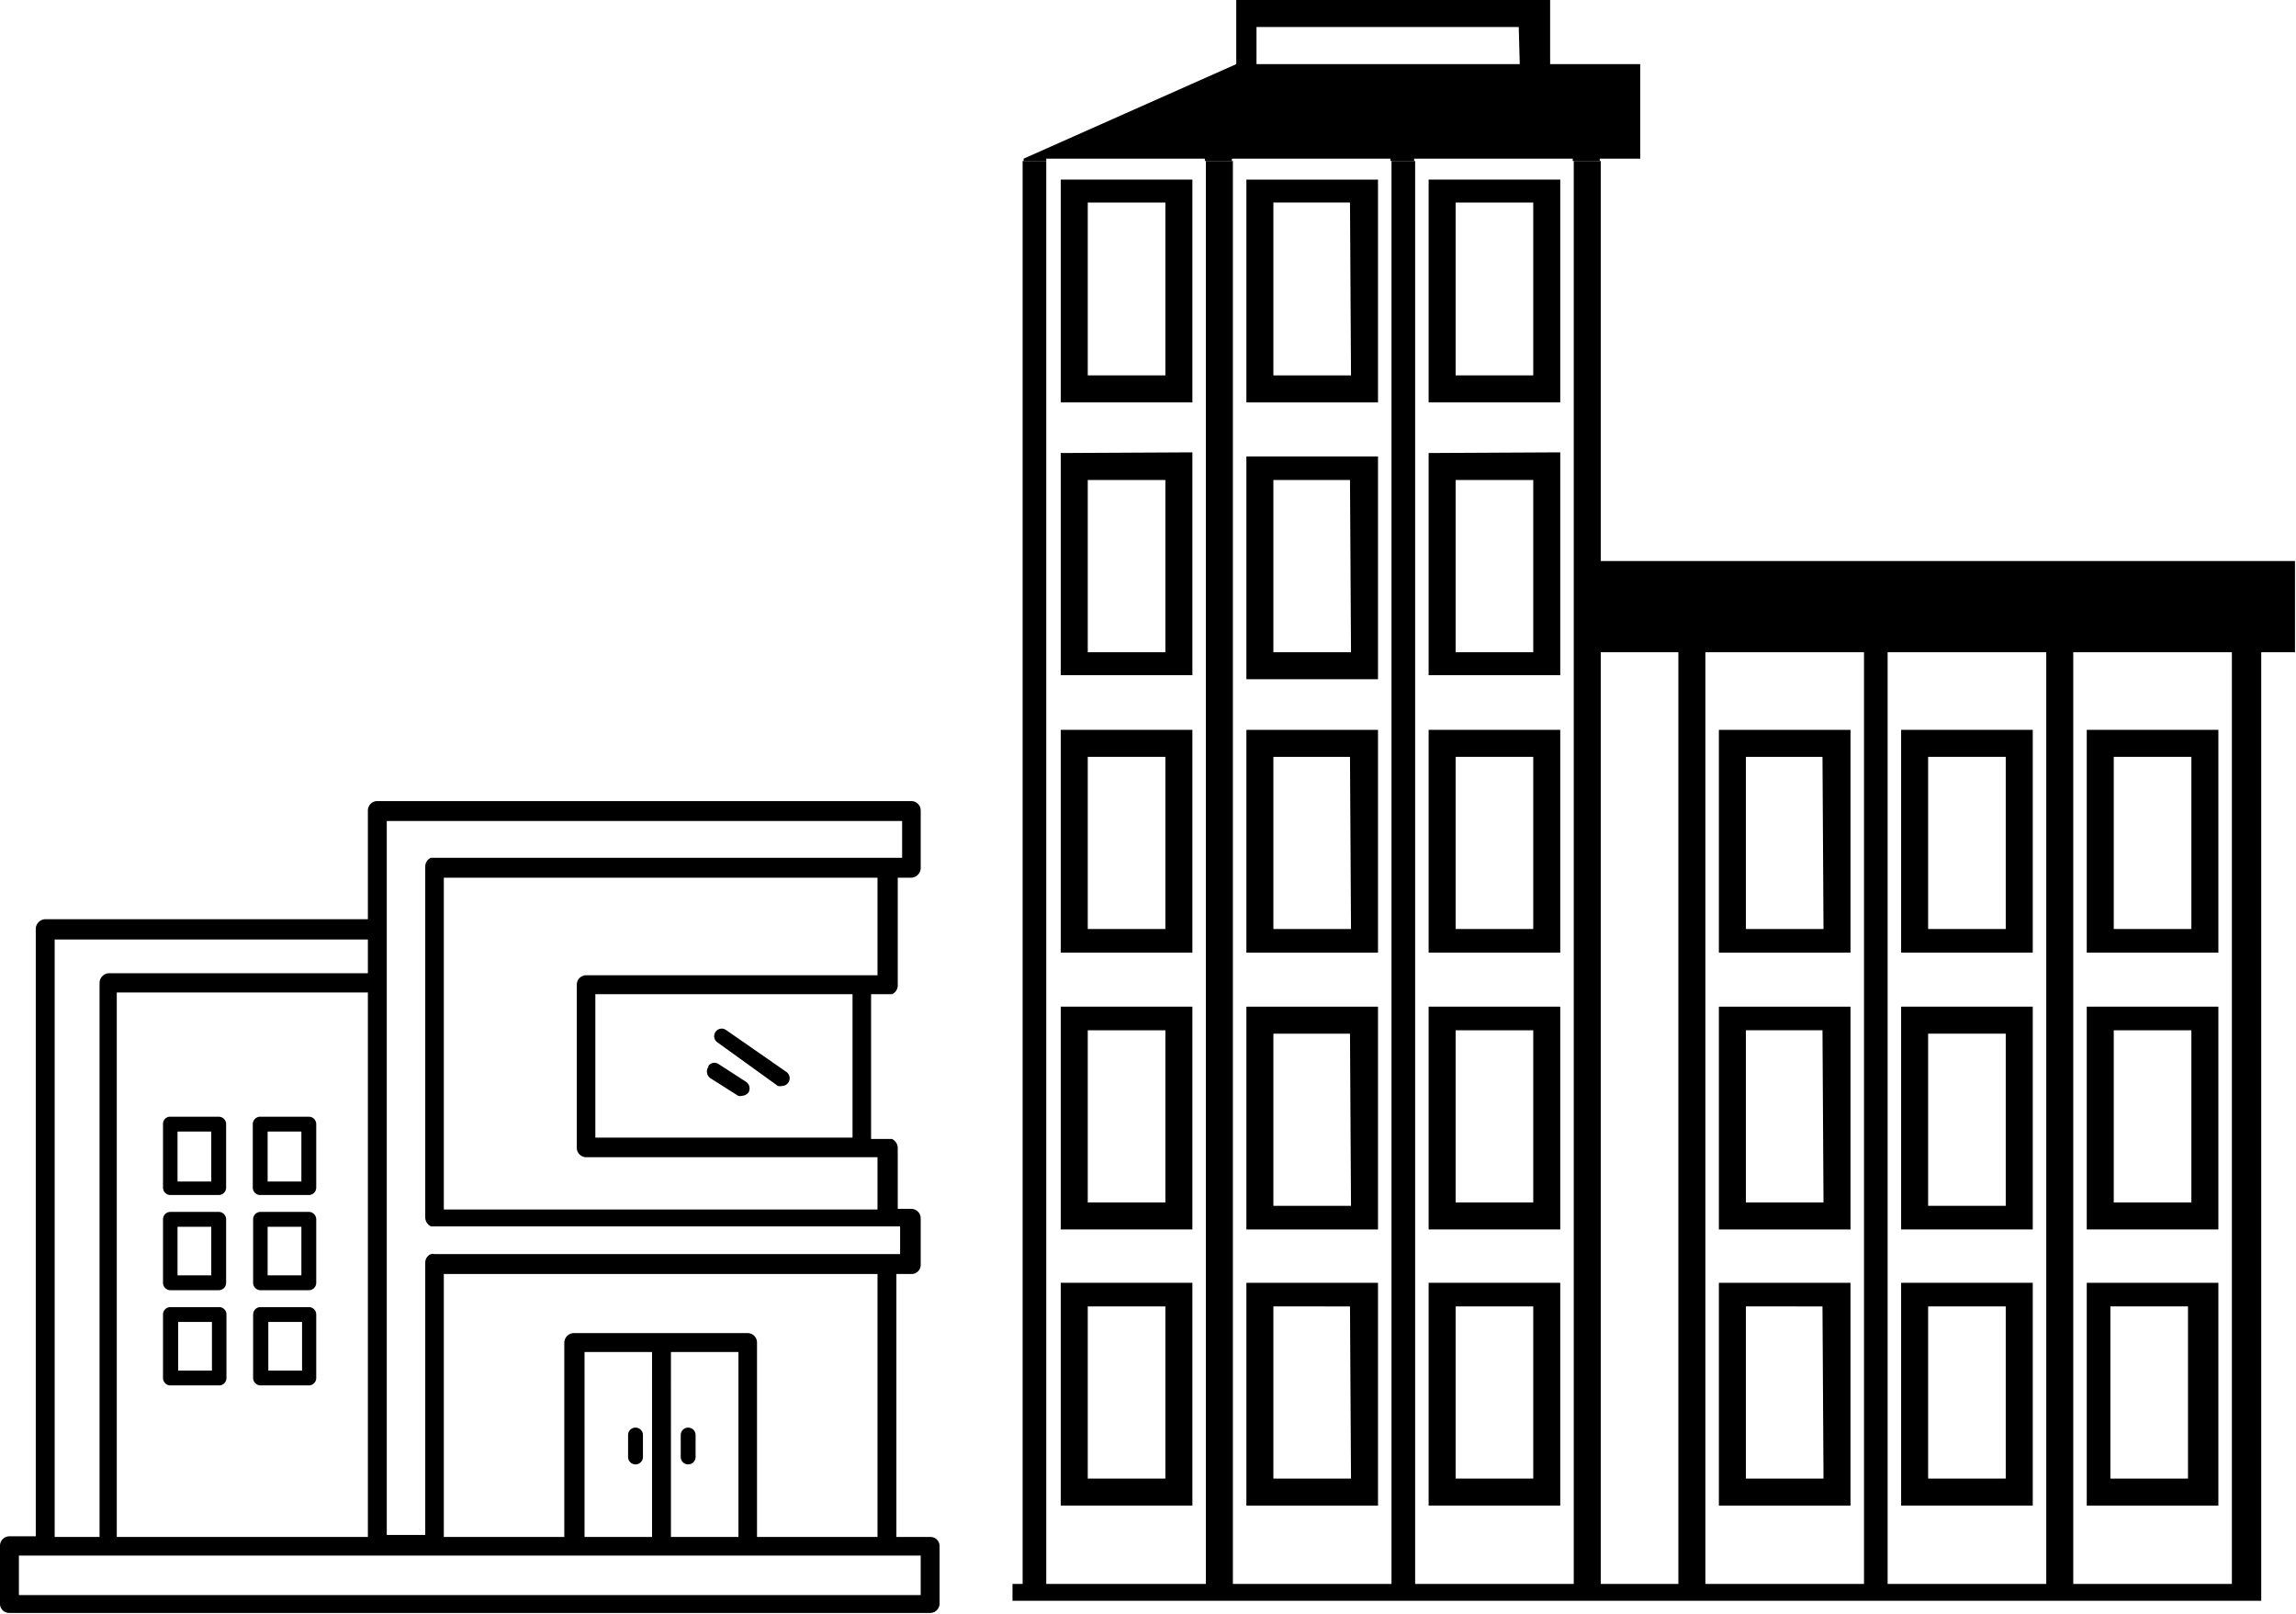
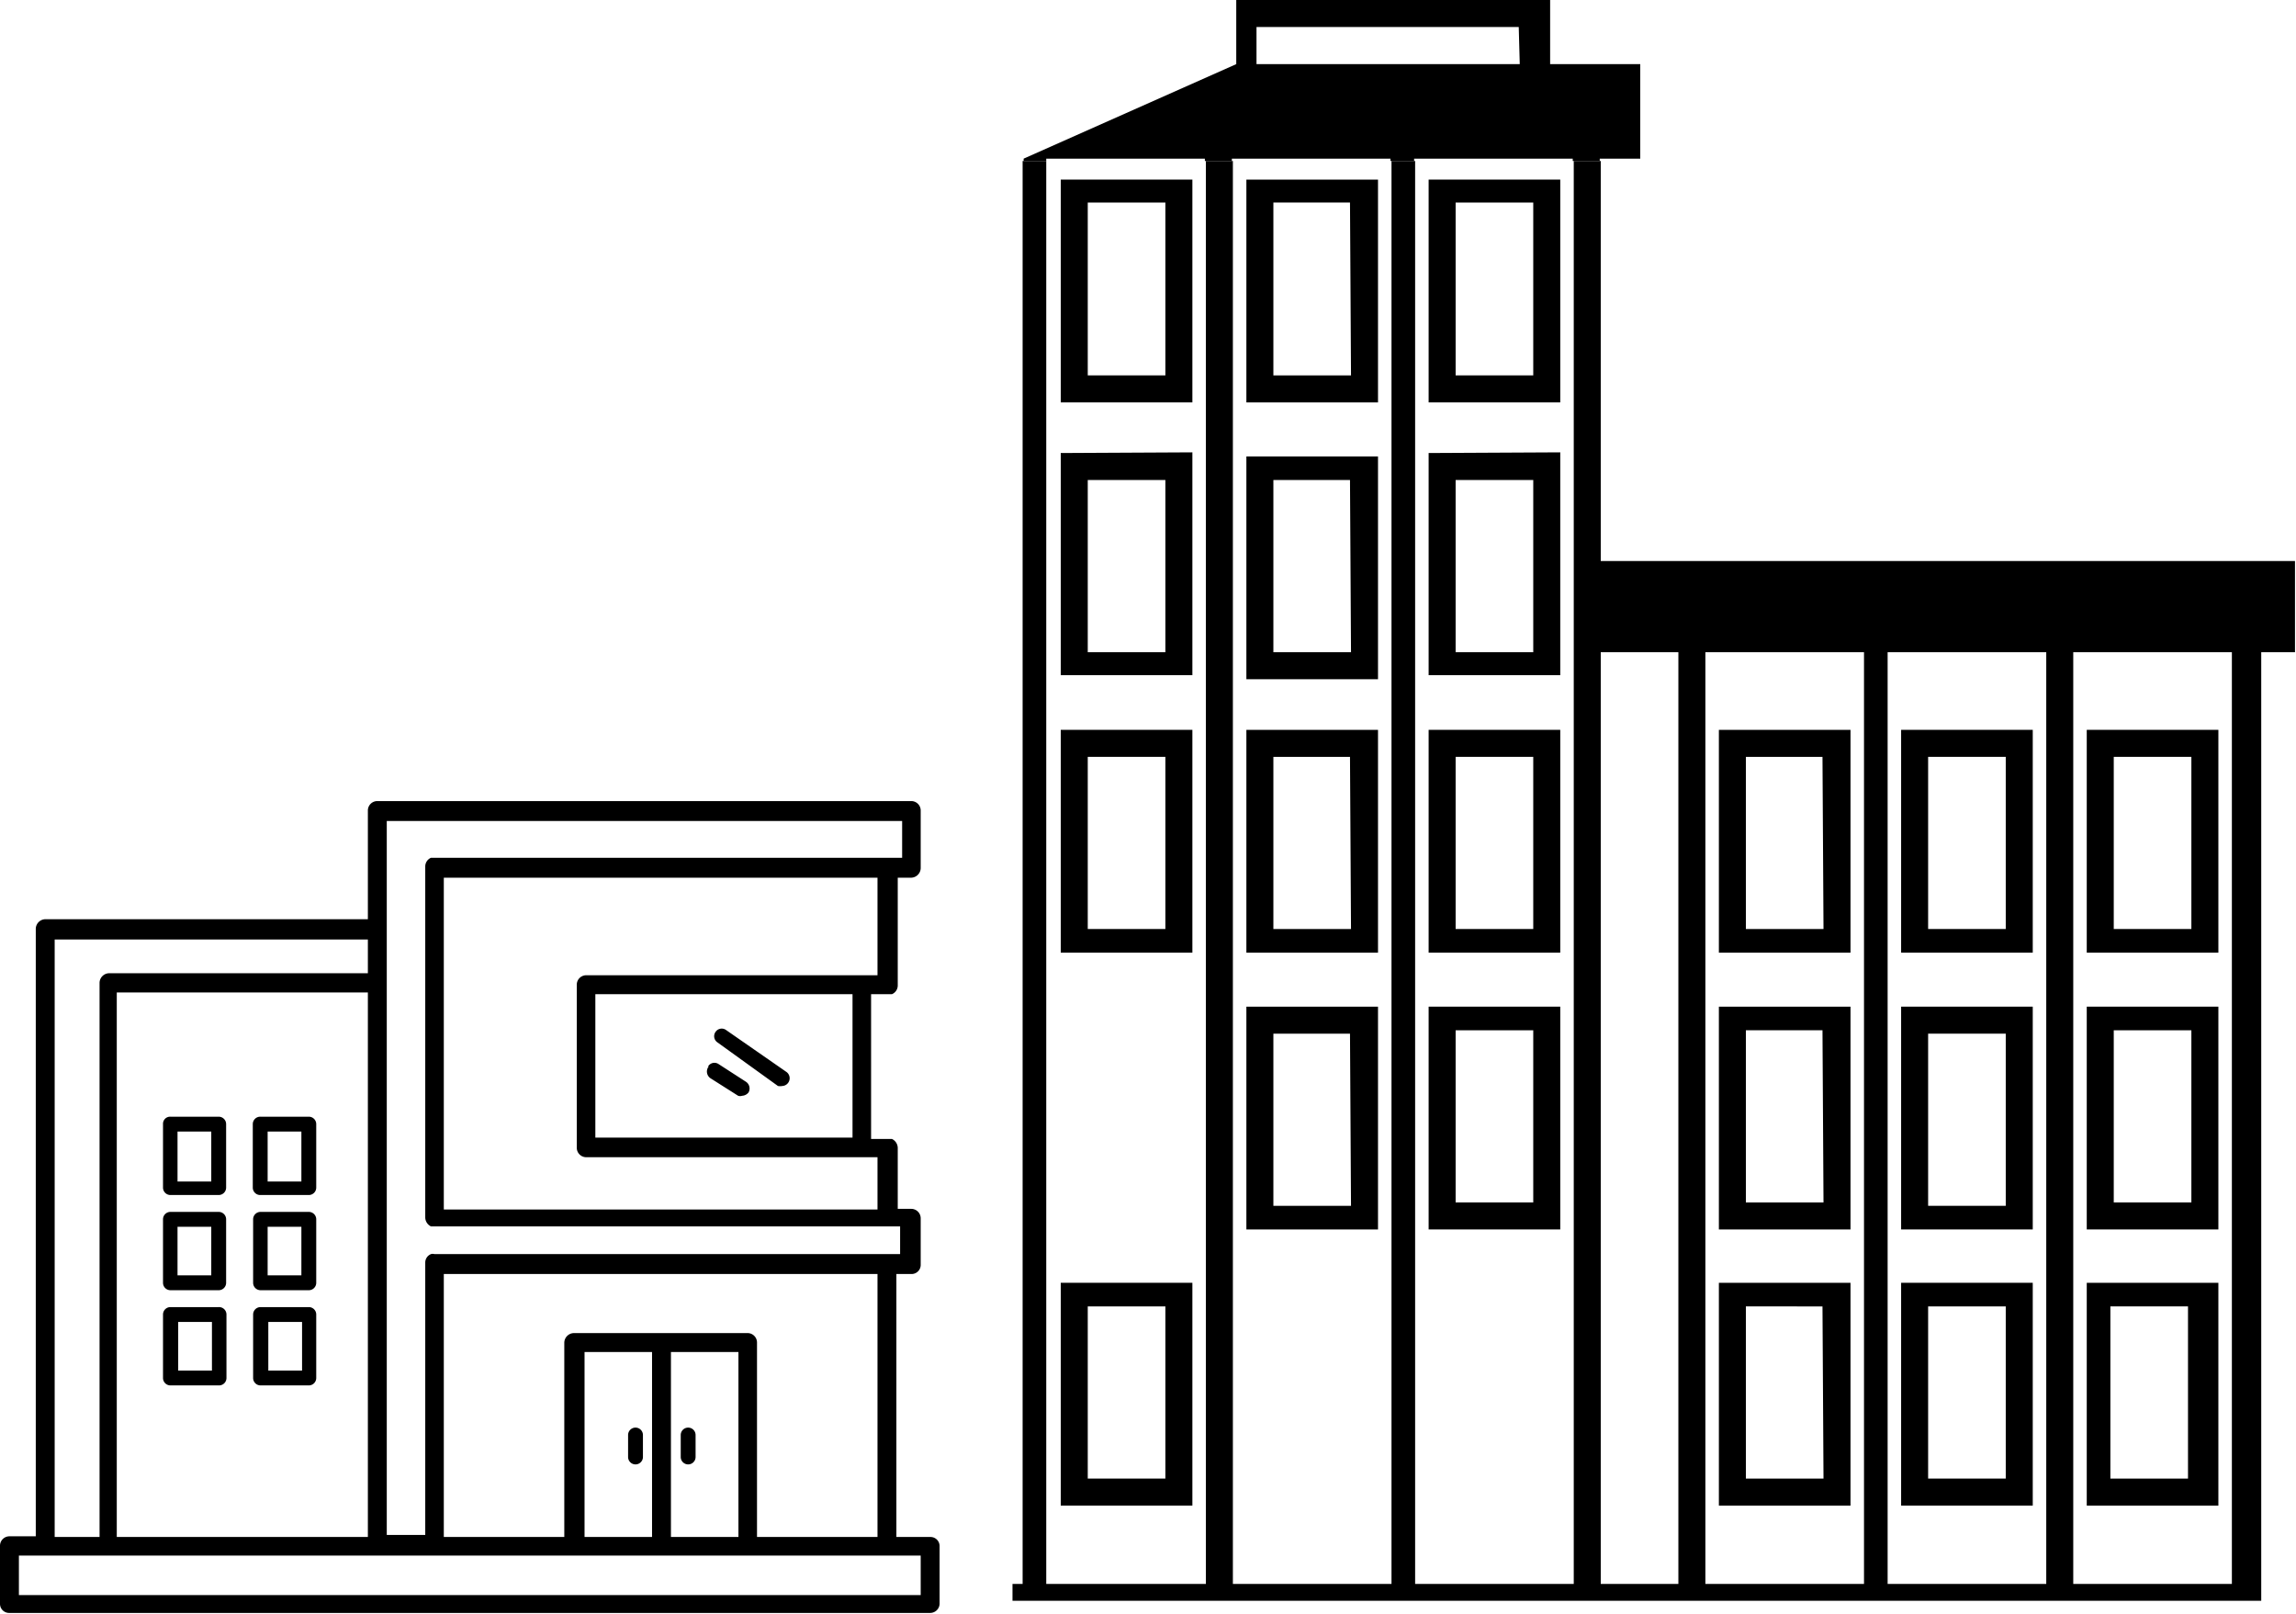
<svg xmlns="http://www.w3.org/2000/svg" viewBox="0 0 68.03 47.8">
  <g id="Слой_2" data-name="Слой 2">
    <g id="Слой_1-2" data-name="Слой 1">
      <path d="M47.43,16.62V4.77h-.8V46.92h-4.7V4.77h-.7V46.92h-4.7V4.77h-.8V46.92H31V4.77h-.7V46.92H30v.5h37V19.32H68v-2.7Zm2.3,30.3h-2.3V19.32h2.3Zm5.5,0h-4.7V19.32h4.7Zm5.4,0h-4.7V19.32h4.7Zm5.5,0h-4.7V19.32h4.7Z" />
      <path d="M50.93,21.62v6.6h3.9v-6.6Zm3.1,5.9h-2.3v-5.1H54Z" />
      <path d="M56.33,21.62v6.6h3.9v-6.6Zm3.1,5.9h-2.3v-5.1h2.3Z" />
      <path d="M61.83,21.62v6.6h3.9v-6.6Zm3.1,5.9h-2.3v-5.1h2.3Z" />
      <path d="M50.93,29.82v6.6h3.9v-6.6Zm3.1,5.8h-2.3v-5.1H54Z" />
      <path d="M56.33,29.82v6.6h3.9v-6.6Zm3.1,5.9h-2.3v-5.1h2.3Z" />
      <path d="M61.83,29.82v6.6h3.9v-6.6Zm3.1,5.8h-2.3v-5.1h2.3Z" />
      <path d="M50.93,38v6.6h3.9V38Zm3.1,5.8h-2.3v-5.1H54Z" />
      <path d="M56.33,38v6.6h3.9V38Zm3.1,5.8h-2.3v-5.1h2.3Z" />
      <path d="M61.83,38v6.6h3.9V38Zm3,5.8h-2.3v-5.1h2.3Z" />
      <path d="M31.43,21.62v6.6h3.9v-6.6Zm3.1,5.9h-2.3v-5.1h2.3Z" />
      <path d="M36.93,21.62v6.6h3.9v-6.6Zm3.1,5.9h-2.3v-5.1H40Z" />
      <path d="M42.33,21.62v6.6h3.9v-6.6Zm3.1,5.9h-2.3v-5.1h2.3Z" />
      <path d="M31.43,13.42V20h3.9v-6.6Zm3.1,5.9h-2.3v-5.1h2.3Z" />
      <path d="M36.93,13.52v6.6h3.9v-6.6Zm3.1,5.8h-2.3v-5.1H40Z" />
      <path d="M42.33,13.42V20h3.9v-6.6Zm3.1,5.9h-2.3v-5.1h2.3Z" />
      <path d="M31.43,5.32v6.6h3.9V5.32Zm3.1,5.8h-2.3V6h2.3Z" />
      <path d="M36.93,5.32v6.6h3.9V5.32Zm3.1,5.8h-2.3V6H40Z" />
      <path d="M42.33,5.32v6.6h3.9V5.32Zm3.1,5.8h-2.3V6h2.3Z" />
-       <path d="M31.43,29.82v6.6h3.9v-6.6Zm3.1,5.8h-2.3v-5.1h2.3Z" />
      <path d="M36.93,29.82v6.6h3.9v-6.6Zm3.1,5.9h-2.3v-5.1H40Z" />
      <path d="M42.33,29.82v6.6h3.9v-6.6Zm3.1,5.8h-2.3v-5.1h2.3Z" />
      <path d="M31.43,38v6.6h3.9V38Zm3.1,5.8h-2.3v-5.1h2.3Z" />
-       <path d="M36.93,38v6.6h3.9V38Zm3.1,5.8h-2.3v-5.1H40Z" />
-       <path d="M42.33,38v6.6h3.9V38Zm3.1,5.8h-2.3v-5.1h2.3Z" />
      <path d="M45.93,1.9V0h-9.3V1.9l-6.3,2.8v.07H31V4.7h4.7v.07h.8V4.7h4.7v.07h.7V4.7h4.7v.07h.8V4.7h1.2V1.9Zm-.9,0h-7.8V.8H45Z" />
      <path d="M9.15,33.08H7.72a.22.22,0,0,0-.23.22v1.88a.22.22,0,0,0,.23.22H9.15a.22.22,0,0,0,.22-.22V33.3A.22.22,0,0,0,9.15,33.08Zm-.22.44V35h-1V33.52Zm-2.45-.44H5.05a.21.21,0,0,0-.22.22v1.88a.22.22,0,0,0,.22.22H6.48a.22.22,0,0,0,.22-.22V33.3A.22.22,0,0,0,6.48,33.08Zm-.22.44V35h-1V33.52Zm15-2.64a.22.22,0,0,1-.06-.31.22.22,0,0,1,.31-.06l1.8,1.25a.23.23,0,0,1-.13.41.33.33,0,0,1-.13,0Zm-.28.71a.22.22,0,0,1,.31-.07l.82.53a.24.24,0,0,1,.07.31.26.26,0,0,1-.19.1.19.19,0,0,1-.12,0l-.82-.52A.24.24,0,0,1,21,31.59ZM9.15,35.9H7.72a.22.22,0,0,0-.22.22V38a.22.22,0,0,0,.22.22H9.15A.22.22,0,0,0,9.37,38V36.12a.22.22,0,0,0-.22-.22Zm-.22.44v1.44h-1V36.34ZM6.48,35.9H5.05a.22.22,0,0,0-.22.22V38a.22.22,0,0,0,.22.22H6.48A.22.22,0,0,0,6.7,38V36.12A.22.22,0,0,0,6.48,35.9Zm-.22.44v1.44h-1V36.34Zm21.3,9.19h-1V37.74H27a.27.27,0,0,0,.28-.28V36.09a.28.28,0,0,0-.28-.28H26.6V34a.3.3,0,0,0-.17-.26l-.11,0h-.51V29.45h.51l.11,0a.28.28,0,0,0,.17-.26V26H27a.29.29,0,0,0,.28-.28V24a.28.28,0,0,0-.28-.27H11.18a.28.28,0,0,0-.28.27v3.23H1.34a.29.29,0,0,0-.28.28v18H.28a.28.28,0,0,0-.28.28v1.72a.27.27,0,0,0,.28.27H27.56a.28.28,0,0,0,.28-.27V45.81a.27.27,0,0,0-.28-.28Zm-1.52,0H22.43V39.77a.28.28,0,0,0-.27-.28H17a.29.29,0,0,0-.28.28v5.76H13.15V37.74H26v7.79Zm-4.16-5.48v5.48h-2V40.05Zm-2.56,5.48h-2V40.05h2ZM25.26,33.7H17.64V29.45h7.62ZM26,28.89H17.36a.28.28,0,0,0-.27.28V34a.28.28,0,0,0,.27.28H26v1.55H13.15V26H26v2.92ZM11.46,24.32H26.73v1.09H12.87l-.1,0a.28.28,0,0,0-.17.26v10.4a.3.3,0,0,0,.17.26l.1,0h13.8v.82H12.87a.18.18,0,0,0-.1,0,.27.27,0,0,0-.17.25v8.07H11.46V24.32Zm-8,21.21V29.4H10.9V45.53ZM1.62,29.12V27.83H10.9v1H3.23a.29.29,0,0,0-.28.28V45.53H1.62V29.12ZM27.28,47.25H.56V46.08H27.28v1.17Zm-8.67-4.09v-.65a.22.22,0,0,1,.44,0v.65a.22.22,0,1,1-.44,0Zm1.56,0v-.65a.22.22,0,0,1,.44,0v.65a.22.22,0,1,1-.44,0Zm-11-4.44H7.72a.22.22,0,0,0-.22.22v1.88a.22.22,0,0,0,.22.22H9.15a.22.22,0,0,0,.22-.22V38.94a.22.22,0,0,0-.22-.22Zm-.22.44V40.6h-1V39.16Zm-2.45-.44H5.05a.22.22,0,0,0-.22.22v1.88a.22.22,0,0,0,.22.22H6.48a.22.22,0,0,0,.23-.22V38.94a.22.22,0,0,0-.23-.22Zm-.22.44V40.6h-1V39.16Z" />
    </g>
  </g>
</svg>